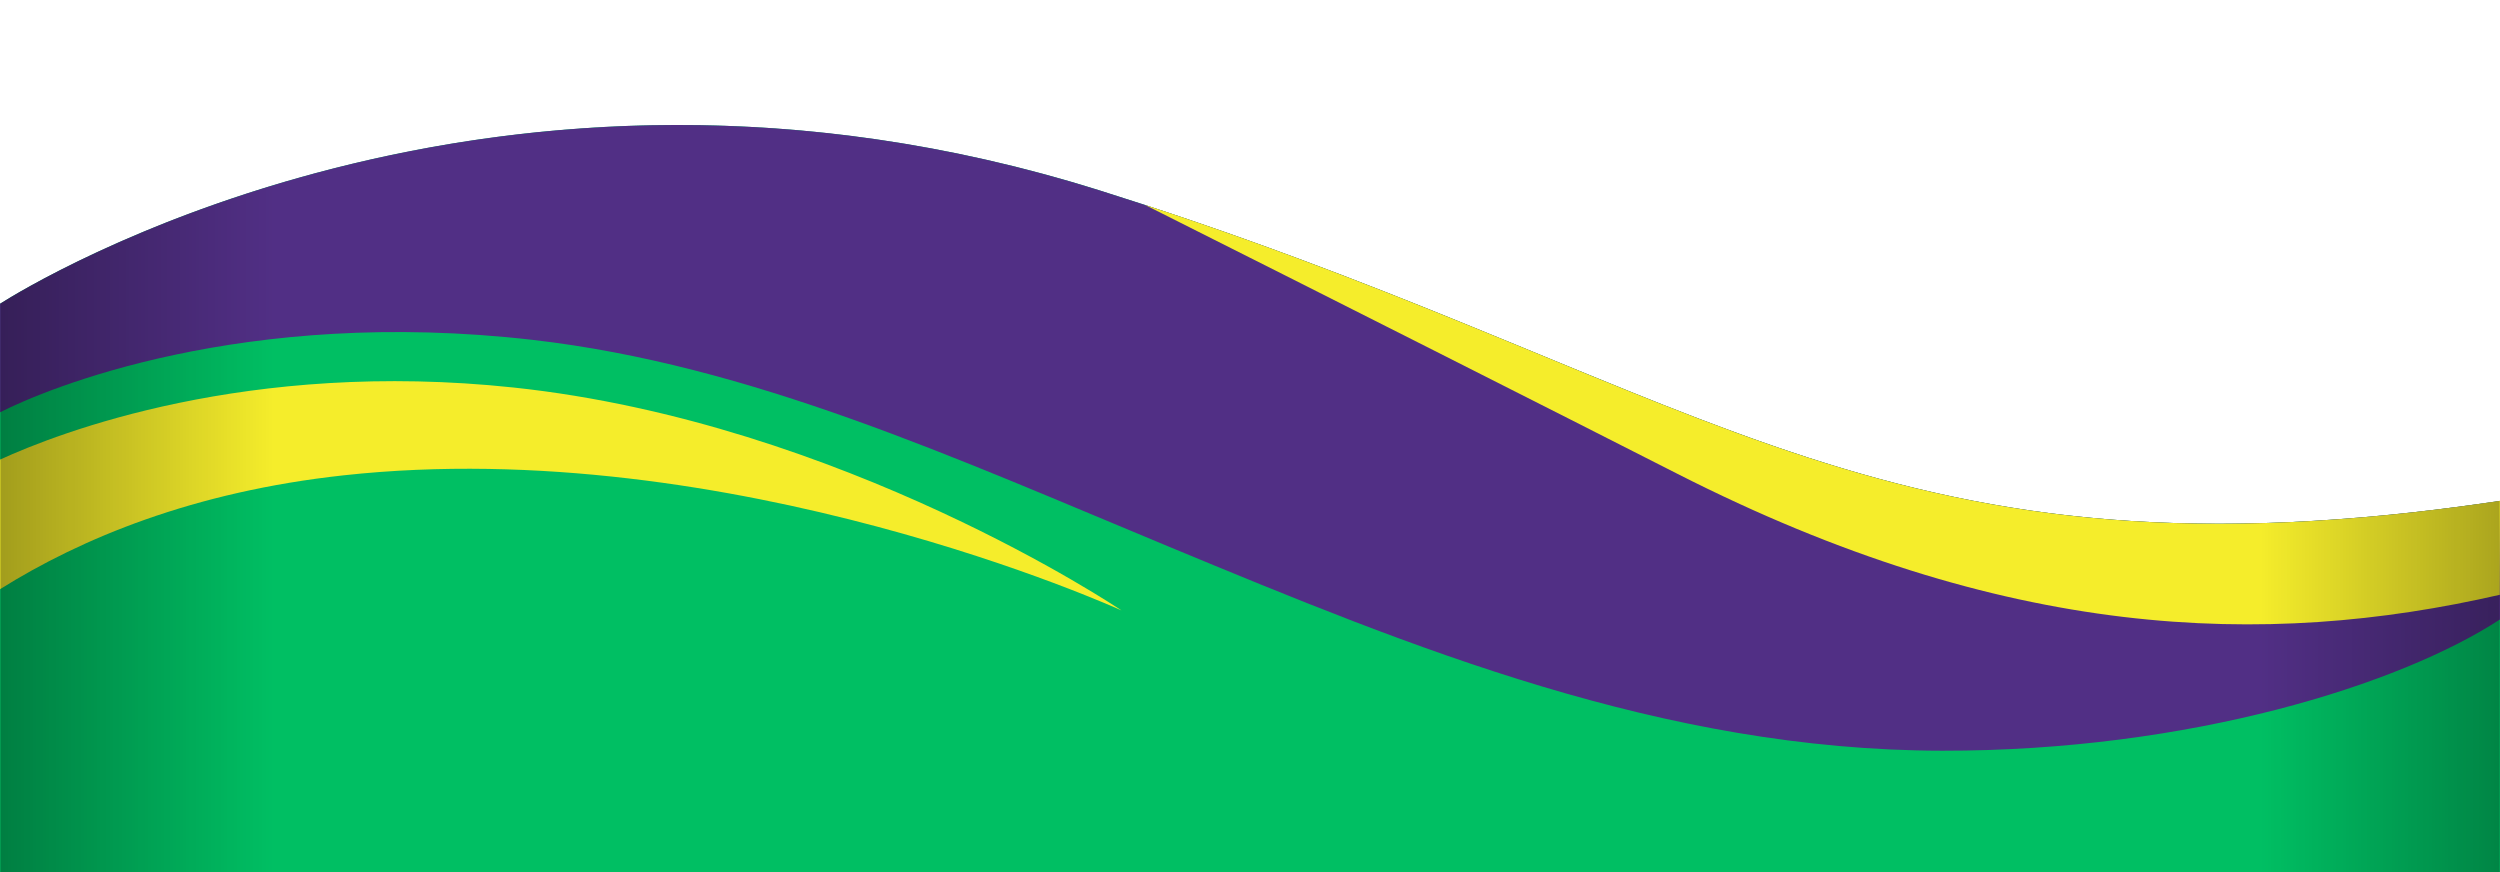
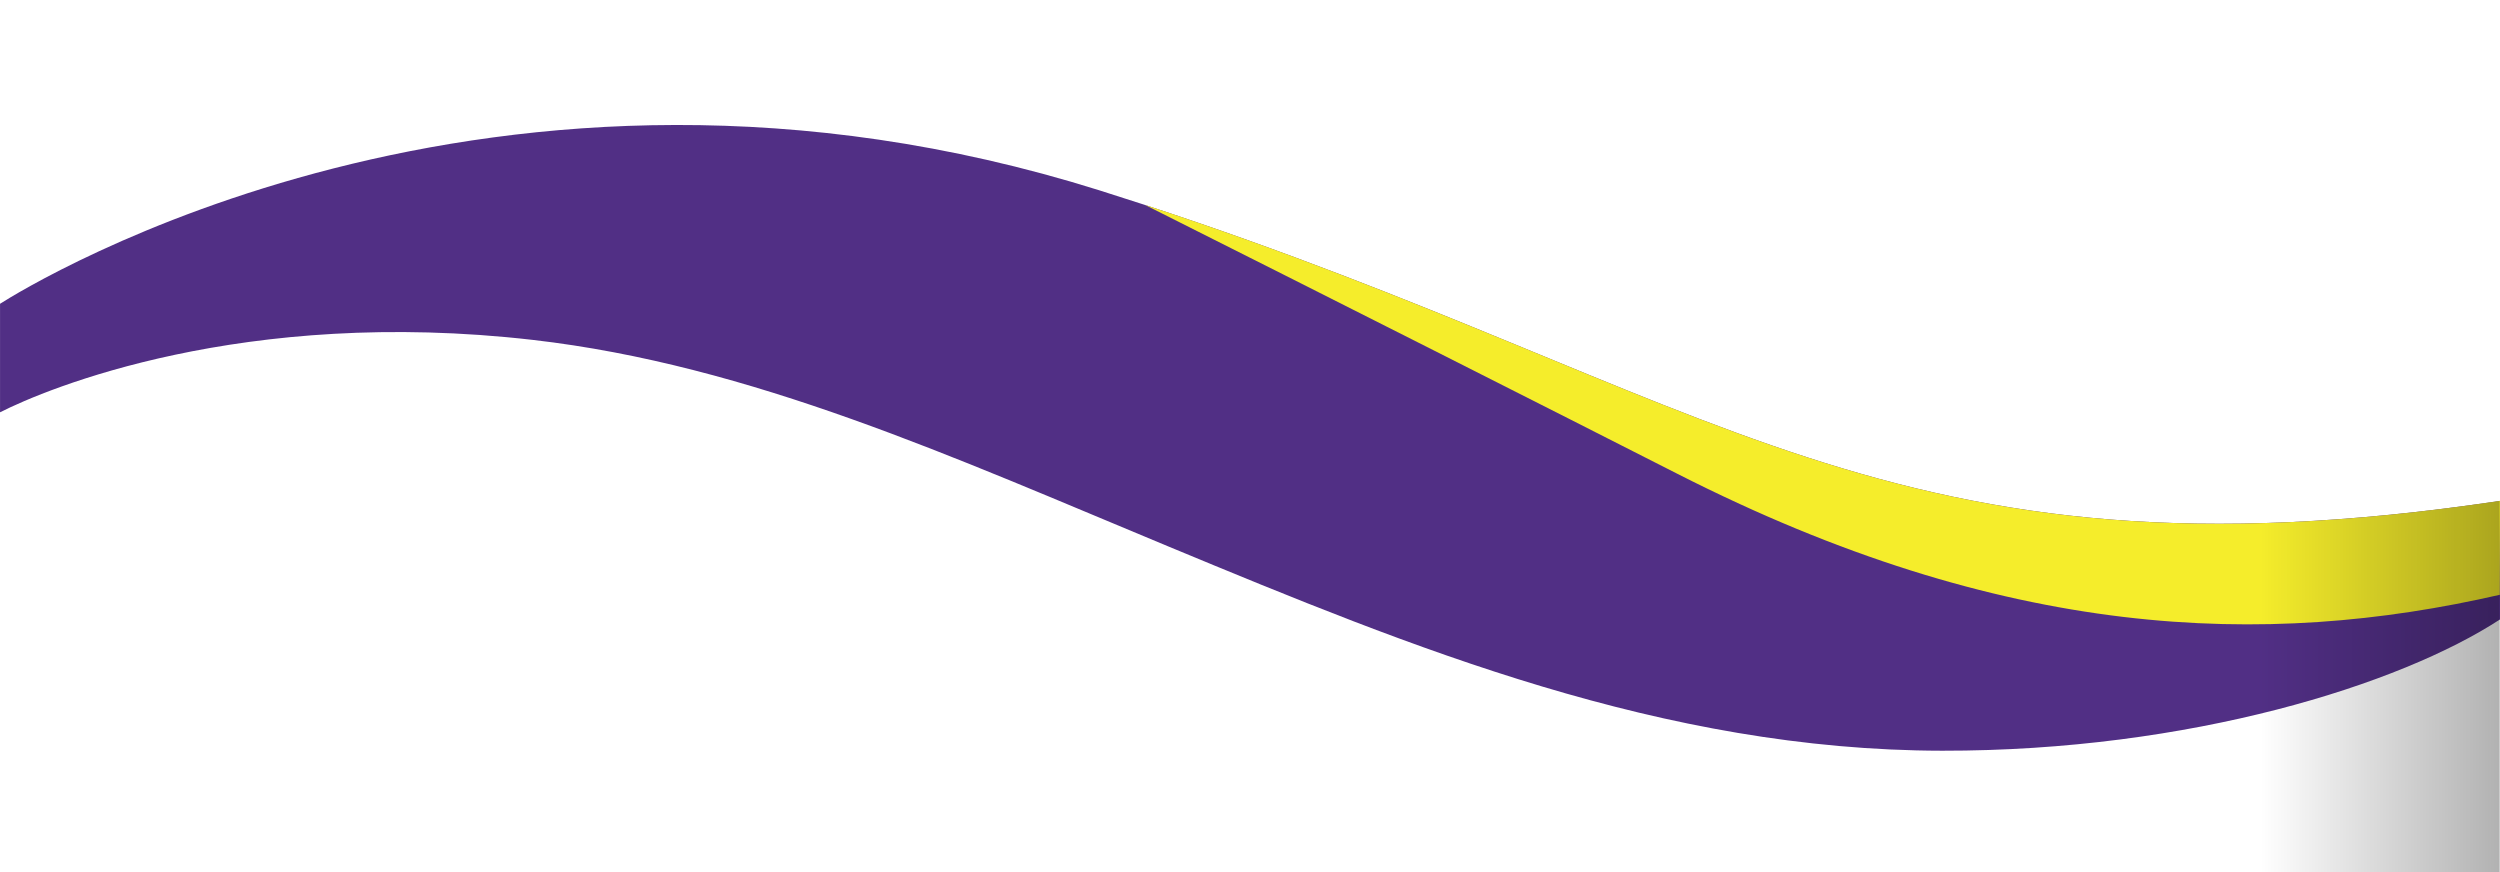
<svg xmlns="http://www.w3.org/2000/svg" xmlns:xlink="http://www.w3.org/1999/xlink" data-name="Layer 1" fill="#000000" height="1047" preserveAspectRatio="xMidYMid meet" version="1" viewBox="-0.5 1953.0 3000.9 1047.0" width="3000.9" zoomAndPan="magnify">
  <defs>
    <linearGradient gradientUnits="userSpaceOnUse" id="a" x1="327.83" x2="-159.19" xlink:actuate="onLoad" xlink:show="other" xlink:type="simple" y1="2579.91" y2="2579.91">
      <stop offset="0" stop-opacity="0" />
      <stop offset="1" stop-opacity="0.5" />
    </linearGradient>
    <linearGradient id="b" x1="2712.98" x2="3186.86" xlink:actuate="onLoad" xlink:href="#a" xlink:show="other" xlink:type="simple" y1="2777.15" y2="2777.15" />
  </defs>
  <g id="change1_1">
-     <path d="M3000.45,2554.23V3000H-.48V2317.65l.48-.3c19.77-12.53,160.06-98.36,382-157.53,235.7-62.83,563.48-95.58,936.77,21.52q28.1,8.82,55.18,17.69c547.47,179.19,790.89,370.12,1244.05,382.06,111.95,2.95,236.7-5,382-26.79Z" fill="#00bf63" />
-   </g>
+     </g>
  <g id="change2_1">
    <path d="M3000.45,2554.23l0,142.27c-119.88,78.28-372,158-669.5,157.63-335.74-.42-636.28-123.7-928-244.78C1144.31,2502,901,2391.11,639,2361c-348-40-583.79,58.57-639.46,86.92V2317.65C36.18,2294.33,591,1953,1318.77,2181.34q28.1,8.82,55.18,17.69C2056.81,2422.53,2266.65,2664.3,3000.45,2554.23Z" fill="#512f85" />
  </g>
  <g id="change3_1">
-     <path d="M1345.76,2685.78c-3.24-1.47-468.47-213.07-933.85-162.22-180,19.67-314.73,75.49-412.39,136.7V2504.7c69.71-32,297.07-120.53,616.5-86.53C1010.11,2460.12,1342.52,2683.6,1345.76,2685.78Z" fill="#f5ed2b" />
-   </g>
+     </g>
  <g id="change4_1">
    <path d="M3000.45,2554.23,3000,2667c-282,64.63-594.5,54.5-987.5-145.5C1878,2453,1580.94,2302.92,1374,2199,2056.81,2422.53,2266.65,2664.3,3000.45,2554.23Z" fill="#f5ed2b" />
  </g>
-   <path d="M382,2159.82V3000H0V2317.35C19.77,2304.82,160.06,2219,382,2159.82Z" fill="url(#a)" />
  <path d="M3000,2554.3V3000H2618V2581.09C2730,2584,2854.7,2576.07,3000,2554.3Z" fill="url(#b)" />
</svg>